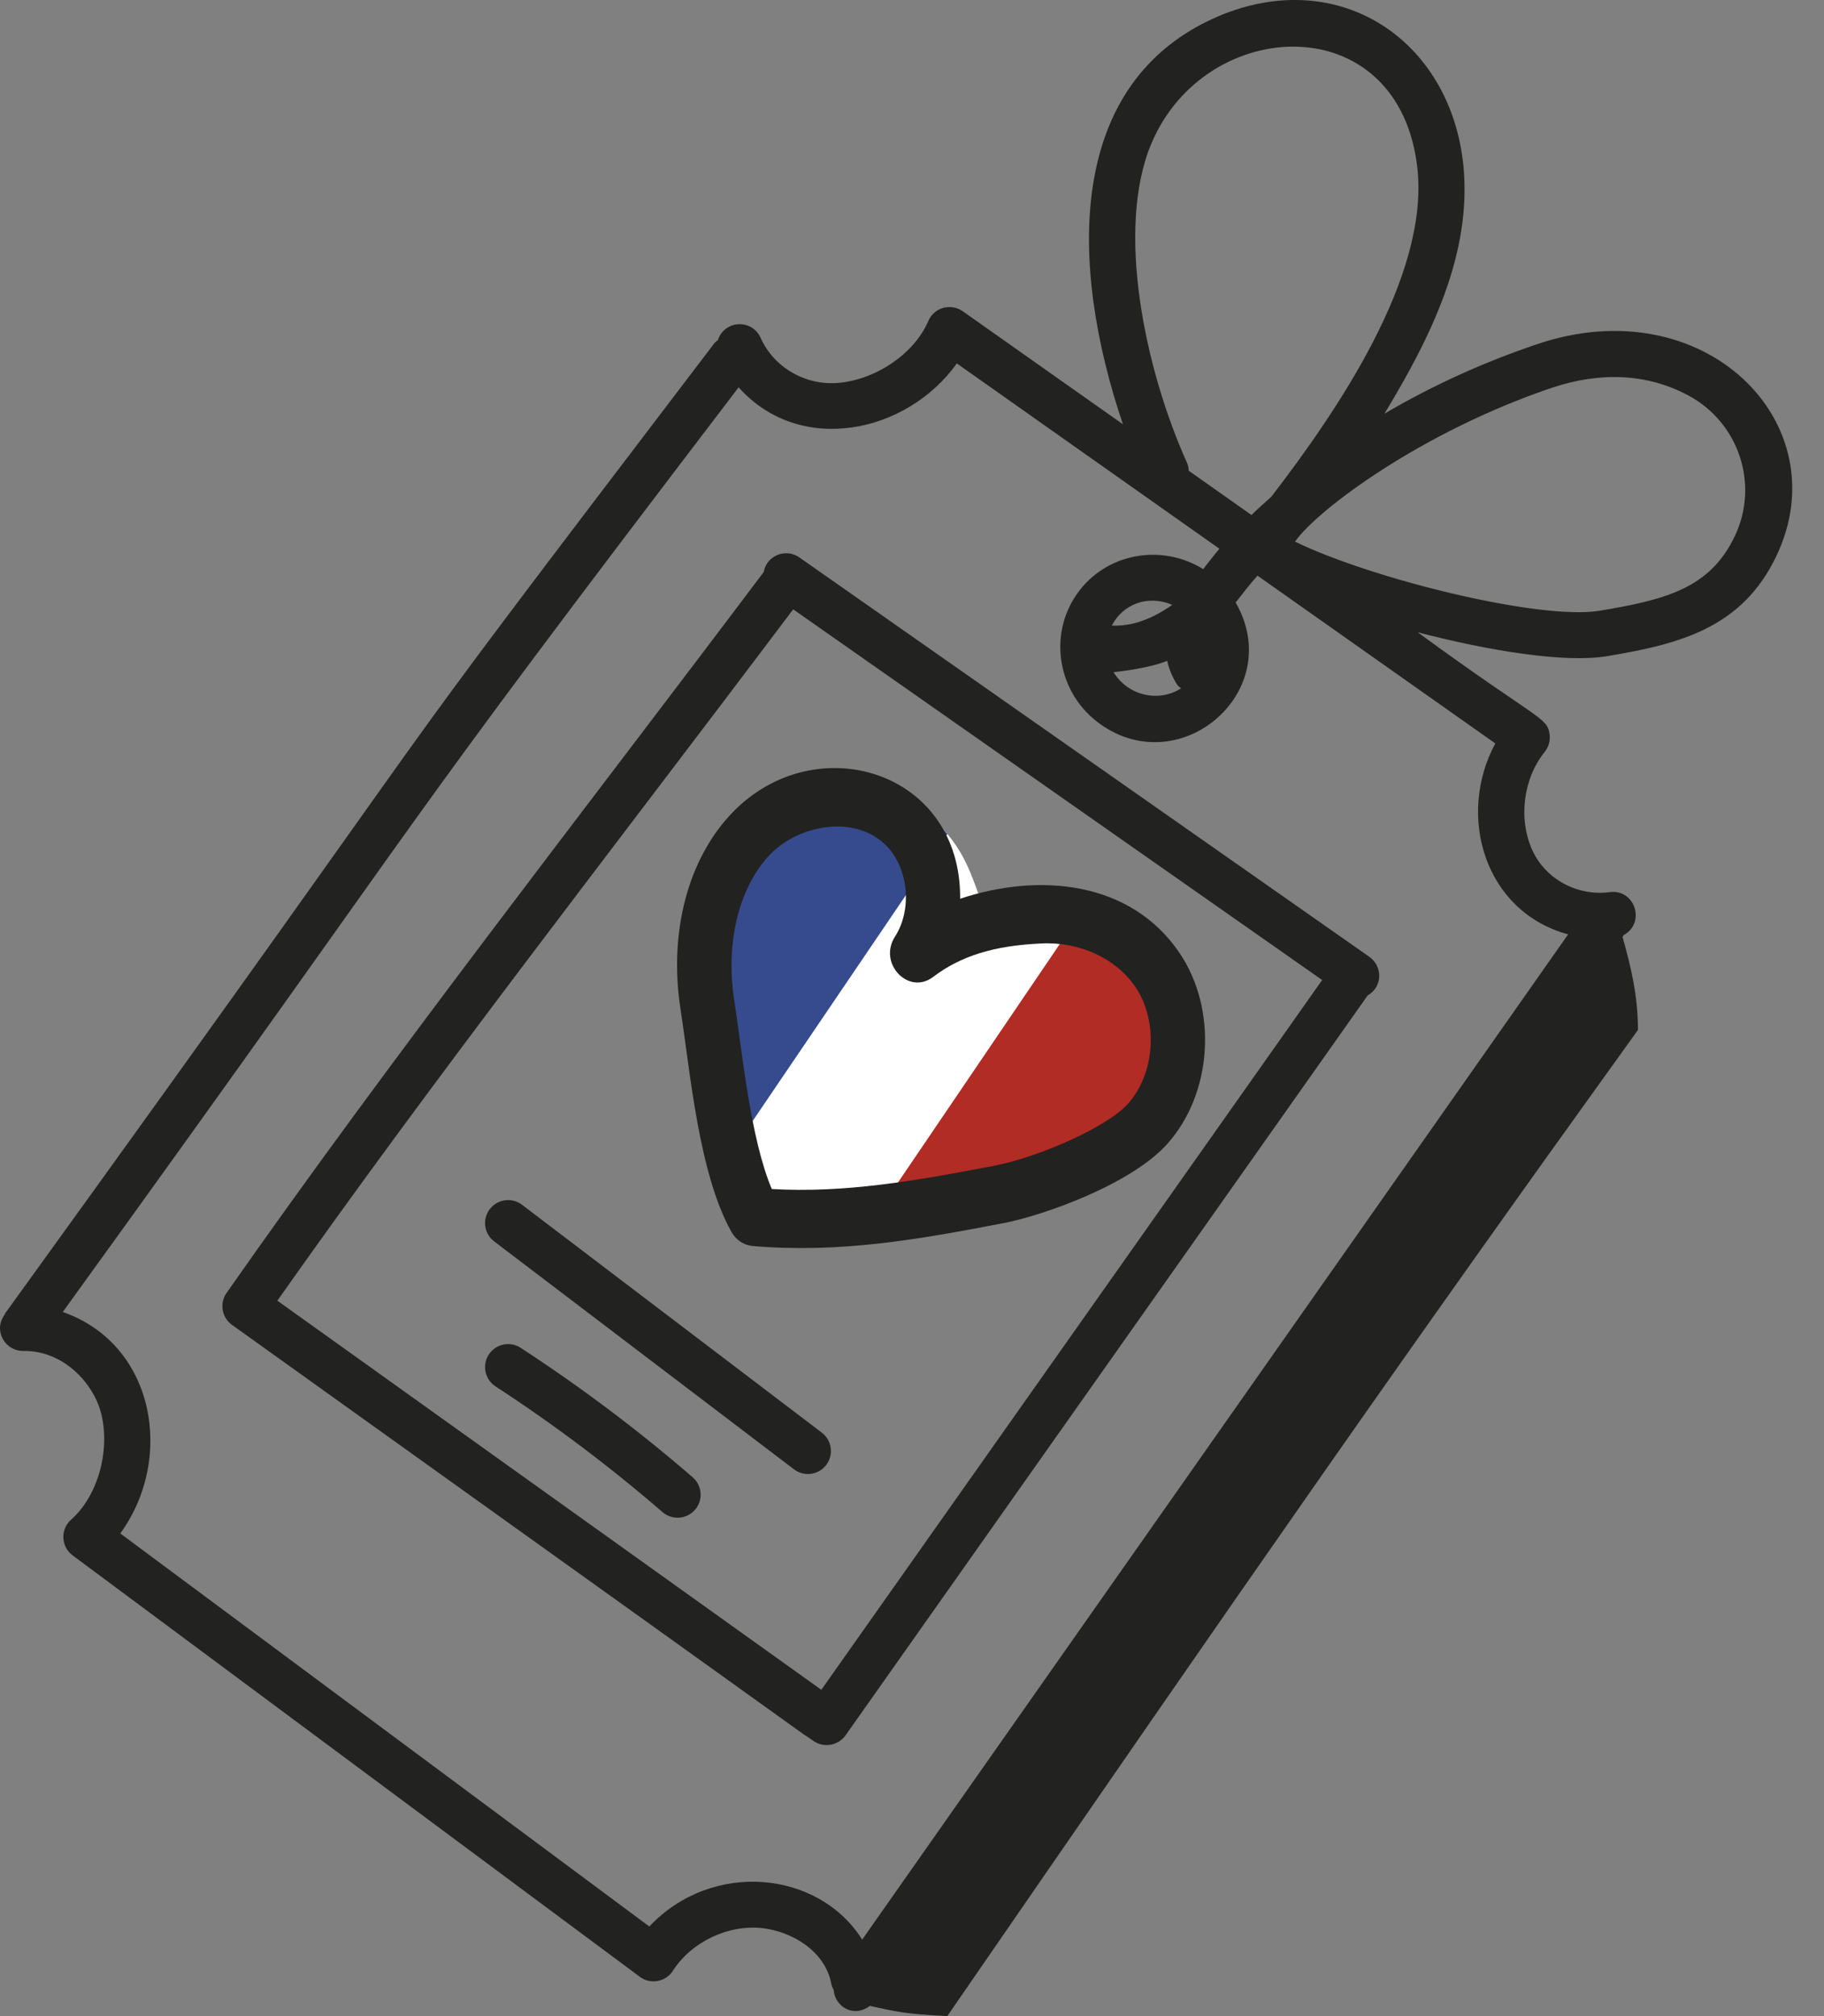
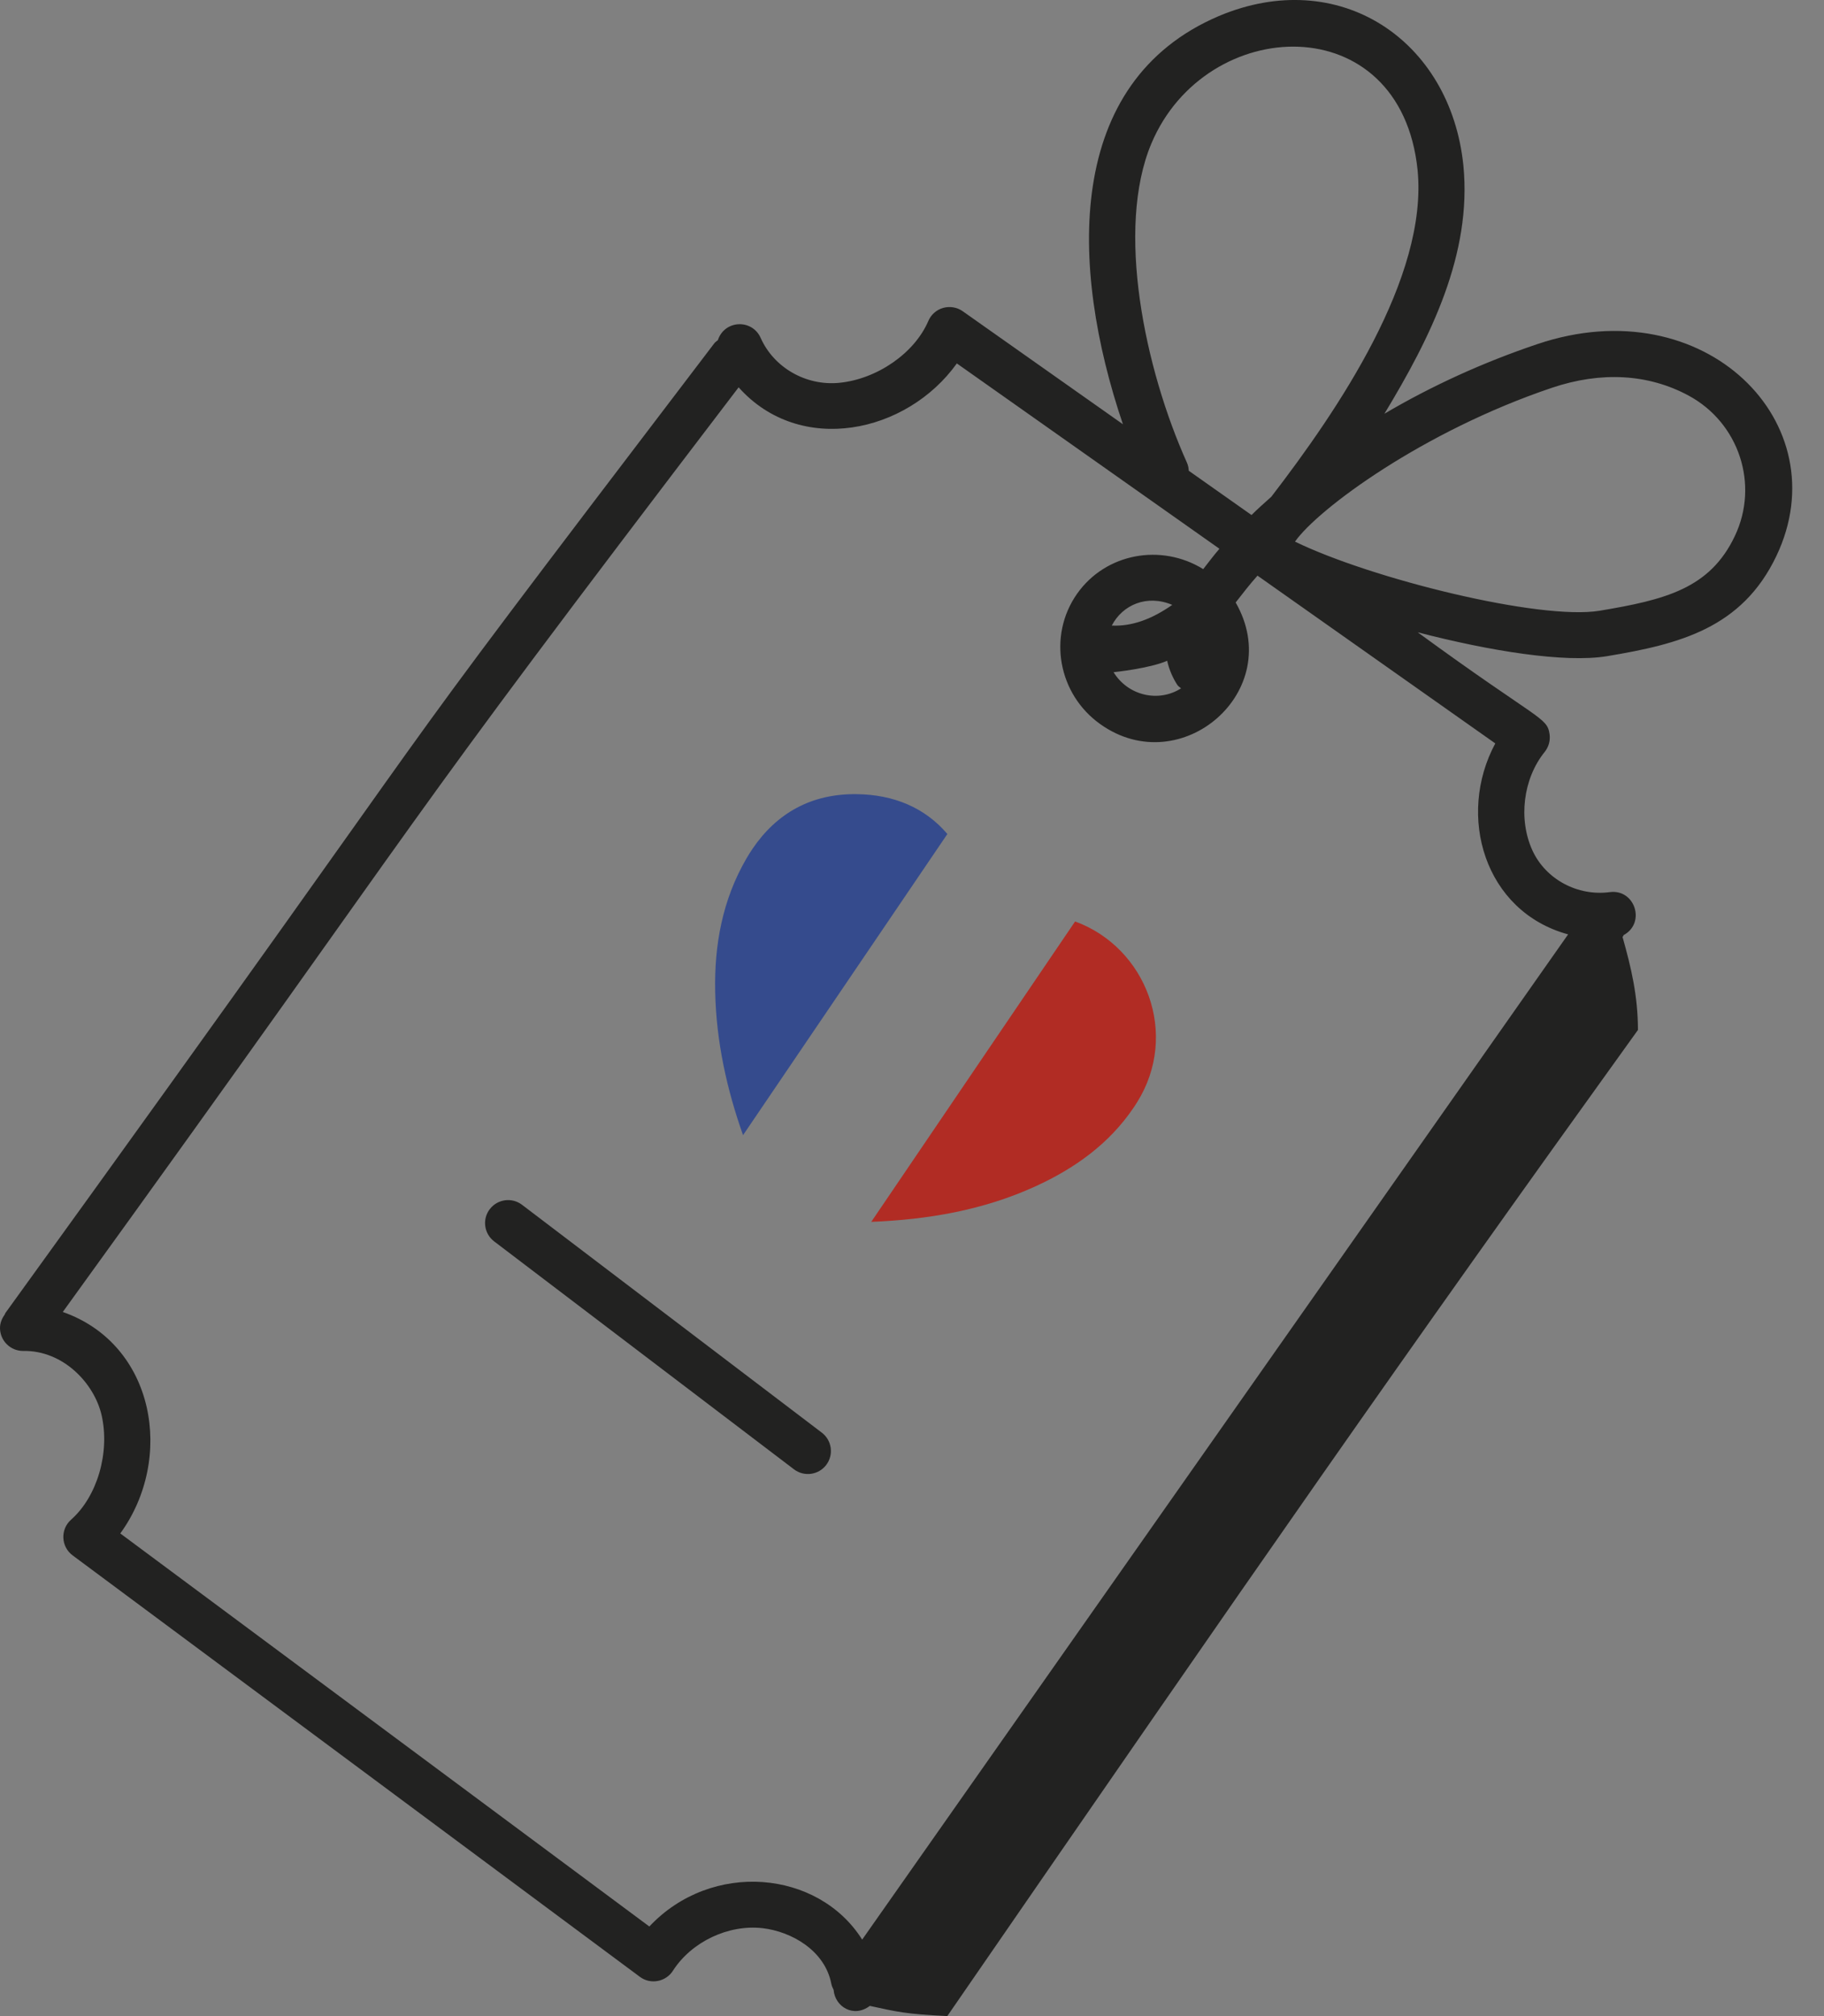
<svg xmlns="http://www.w3.org/2000/svg" width="38" height="42" viewBox="0 0 38 42" fill="none">
  <rect x="0" y="0" width="38" height="42" fill="#808080" stroke="none" />
  <g id="_x32_3">
-     <path id="Vector" d="M16.654 11.613C16.376 11.417 15.976 11.563 15.91 11.917C12.002 17.109 8.169 22.006 4.72 26.935C4.569 27.15 4.62 27.447 4.833 27.6C21.43 39.477 15.703 35.398 16.947 36.268C17.167 36.422 17.466 36.362 17.617 36.149C24.062 27.015 22.051 29.865 28.492 20.738C28.816 20.55 28.8 20.125 28.53 19.934C21.935 15.313 23.12 16.144 16.654 11.613ZM17.111 35.202L5.778 27.096C9.074 22.415 12.588 17.919 16.525 12.694L27.545 20.416L17.111 35.202Z" fill="#222221" />
    <path id="Vector_2" d="M33.483 13.669C34.988 13.418 36.292 13.088 37.009 11.58C38.321 8.823 35.521 5.991 32.03 7.168C30.892 7.551 29.821 8.042 28.842 8.619C29.806 7.027 30.669 5.291 30.487 3.446C30.218 0.823 27.891 -0.72 25.391 0.335C22.18 1.705 22.276 5.537 23.394 8.838L20.057 6.484C19.939 6.4 19.79 6.376 19.649 6.414C19.51 6.454 19.396 6.554 19.34 6.687C19.054 7.356 18.274 7.897 17.485 7.975C16.79 8.043 16.122 7.658 15.847 7.039C15.67 6.641 15.094 6.663 14.956 7.086C14.931 7.108 14.903 7.124 14.882 7.151C6.59 18.041 11.056 12.211 0.113 27.352C0.105 27.363 0.103 27.377 0.096 27.389C0.038 27.47 -0.002 27.566 9.40674e-05 27.674C0.006 27.935 0.219 28.143 0.48 28.143H0.49C1.313 28.131 1.965 28.813 2.118 29.487C2.292 30.265 2.025 31.177 1.481 31.658C1.253 31.86 1.269 32.221 1.513 32.402L13.33 41.181C13.556 41.351 13.874 41.283 14.019 41.055C14.407 40.451 15.174 40.087 15.887 40.168C16.483 40.237 17.185 40.629 17.319 41.326C17.328 41.372 17.347 41.413 17.367 41.453C17.395 41.807 17.785 42.042 18.121 41.787C18.692 41.91 18.843 41.955 19.735 42C26.237 32.567 29.136 28.388 34.124 21.456C34.122 20.741 33.984 20.162 33.803 19.519L33.818 19.498C33.822 19.492 33.822 19.485 33.826 19.48C34.293 19.226 34.061 18.515 33.536 18.585C32.867 18.674 32.205 18.319 31.928 17.722C31.627 17.069 31.73 16.223 32.181 15.664C32.264 15.56 32.301 15.428 32.283 15.296C32.231 14.932 32.07 15.024 29.535 13.172C31.031 13.561 32.604 13.816 33.483 13.669ZM23.162 13.032C23.388 12.597 23.898 12.379 24.422 12.601C23.985 12.907 23.568 13.052 23.162 13.032ZM24.316 13.766C24.36 13.964 24.44 14.133 24.528 14.269C24.548 14.3 24.58 14.315 24.605 14.34C24.136 14.64 23.499 14.493 23.199 14.003C23.212 14.003 23.949 13.925 24.316 13.766ZM24.729 9.641C23.848 7.683 23.24 4.766 23.987 2.99C25.122 0.295 29.182 0.124 29.533 3.542C29.753 5.779 27.873 8.544 26.486 10.348C26.346 10.474 26.205 10.598 26.073 10.729L24.766 9.807C24.763 9.751 24.753 9.695 24.729 9.641ZM32.669 19.465L17.962 40.406C17.045 38.953 14.825 38.754 13.528 40.133L2.506 31.945C3.64 30.385 3.233 28.006 1.308 27.331C9.625 15.826 7.719 18.125 15.388 8.069C16.669 9.503 18.891 9.029 19.934 7.571L25.405 11.432C25.285 11.57 25.179 11.714 25.067 11.856C24.191 11.314 23.036 11.524 22.44 12.368C21.823 13.244 22.042 14.465 22.929 15.09C24.607 16.278 26.799 14.393 25.743 12.551C25.89 12.363 26.035 12.174 26.198 11.992L31.152 15.487C30.343 16.988 30.922 18.989 32.669 19.465ZM26.979 11.283C27.46 10.602 29.642 8.985 32.336 8.077C33.36 7.733 34.344 7.789 35.181 8.242C36.231 8.81 36.653 10.095 36.142 11.168C35.622 12.264 34.688 12.495 33.326 12.723C32.079 12.928 28.564 12.056 26.979 11.283Z" fill="#222221" />
    <g id="Layer_2_00000120555100060283005110000014460187337519425694_">
      <g id="Flag_rectangle_copy_8">
        <g id="France">
-           <path id="Vector_3" d="M23.61 23.083C23.103 23.829 22.389 24.341 21.569 24.715C20.483 25.211 19.331 25.407 18.15 25.455C18.008 25.461 17.865 25.465 17.723 25.467C17.408 25.47 17.093 25.461 16.779 25.449C16.435 25.435 16.167 25.279 16.021 24.966C15.822 24.532 15.64 24.093 15.482 23.649C15.143 22.692 14.923 21.705 14.901 20.669C14.878 19.684 15.052 18.744 15.548 17.889C15.589 17.818 15.632 17.749 15.677 17.683C16.181 16.94 16.901 16.533 17.842 16.544C18.62 16.552 19.269 16.825 19.737 17.374C19.872 17.535 19.989 17.71 20.085 17.896C20.277 18.267 20.394 18.675 20.541 19.059C20.954 19.055 21.393 19.002 21.818 19.056C22.015 19.081 22.209 19.128 22.396 19.196C23.882 19.74 24.573 21.549 23.689 22.963C23.662 23.005 23.636 23.045 23.61 23.083Z" fill="white" />
-           <path id="Vector_4" d="M19.737 17.374L15.48 23.648C15.142 22.691 14.922 21.702 14.9 20.666C14.878 19.684 15.052 18.744 15.548 17.889C15.589 17.818 15.632 17.749 15.677 17.683C16.181 16.94 16.901 16.533 17.842 16.544C18.62 16.552 19.269 16.825 19.737 17.374Z" fill="#354B8D" />
+           <path id="Vector_4" d="M19.737 17.374L15.48 23.648C15.142 22.691 14.922 21.702 14.9 20.666C14.878 19.684 15.052 18.744 15.548 17.889C15.589 17.818 15.632 17.749 15.677 17.683C16.181 16.94 16.901 16.533 17.842 16.544C18.62 16.552 19.269 16.825 19.737 17.374" fill="#354B8D" />
          <path id="Vector_5" d="M23.611 23.083C23.105 23.829 22.391 24.34 21.57 24.715C20.484 25.211 19.332 25.407 18.151 25.454L22.398 19.196C23.884 19.74 24.575 21.548 23.69 22.962C23.664 23.005 23.637 23.044 23.611 23.083Z" fill="#B12C24" />
        </g>
      </g>
    </g>
-     <path id="Vector_6" d="M24.57 19.847C23.553 18.35 21.648 18.175 20.003 18.723C20.025 16.044 16.987 15.143 15.264 16.922C14.335 17.881 13.929 19.414 14.177 21.023C14.38 22.32 14.553 24.438 15.238 25.663C15.332 25.831 15.496 25.94 15.678 25.957C17.478 26.112 19.116 25.826 20.923 25.477C21.732 25.32 23.556 24.678 24.315 23.834C25.261 22.78 25.373 21.029 24.57 19.847ZM23.499 22.994C23.044 23.498 21.608 24.112 20.722 24.283C19.027 24.61 17.593 24.855 16.079 24.77C15.632 23.717 15.461 21.901 15.295 20.825C15.11 19.628 15.399 18.466 16.05 17.794C16.661 17.164 17.86 16.962 18.493 17.647C18.932 18.124 19.001 18.961 18.645 19.513C18.288 20.069 18.928 20.741 19.439 20.352C20.017 19.914 20.711 19.699 21.686 19.655C22.492 19.612 23.249 19.965 23.654 20.56C24.135 21.269 24.066 22.361 23.499 22.994Z" fill="#222221" />
    <path id="Vector_7" d="M10.875 25.098C10.664 24.938 10.364 24.979 10.203 25.19C10.043 25.4 10.084 25.701 10.295 25.861L16.541 30.609C16.753 30.77 17.053 30.728 17.213 30.518C17.373 30.307 17.332 30.006 17.122 29.846L10.875 25.098Z" fill="#222221" />
-     <path id="Vector_8" d="M10.847 28.078C10.625 27.933 10.328 27.997 10.183 28.218C10.039 28.44 10.101 28.737 10.324 28.882C11.538 29.673 12.709 30.554 13.803 31.501C14.004 31.673 14.306 31.652 14.48 31.451C14.653 31.251 14.631 30.948 14.431 30.775C13.304 29.8 12.098 28.893 10.847 28.078Z" fill="#222221" />
  </g>
</svg>